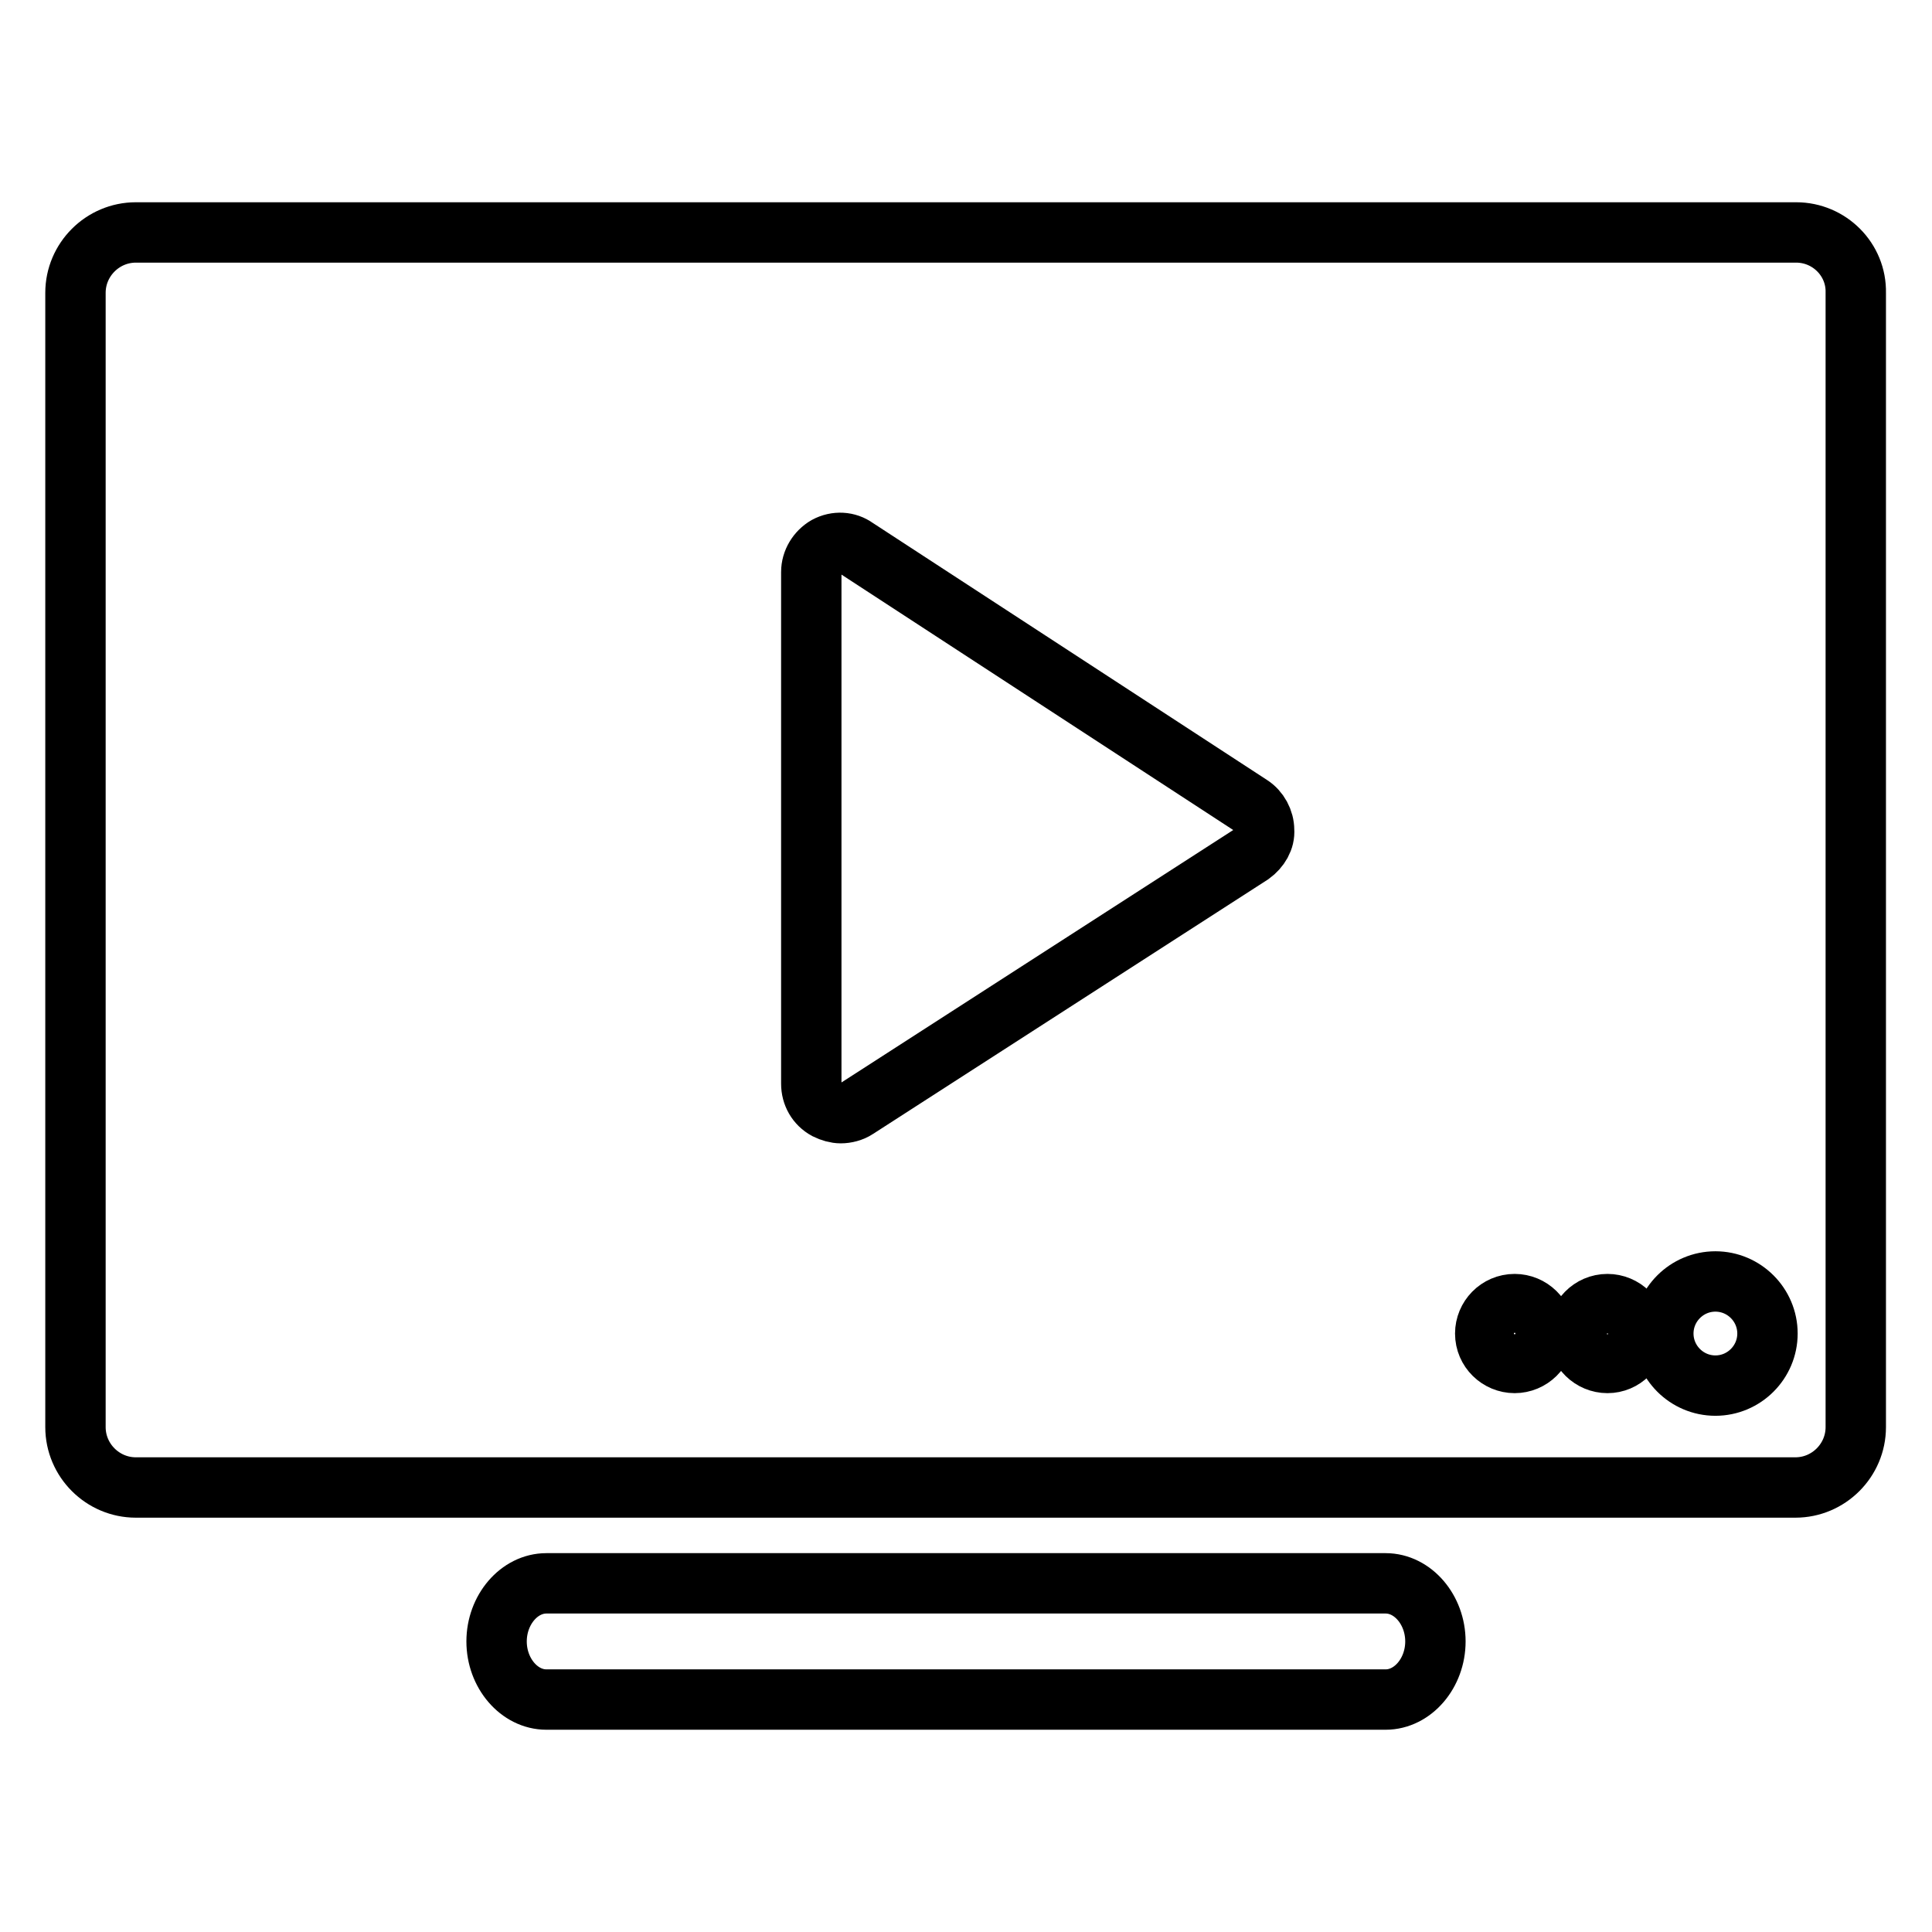
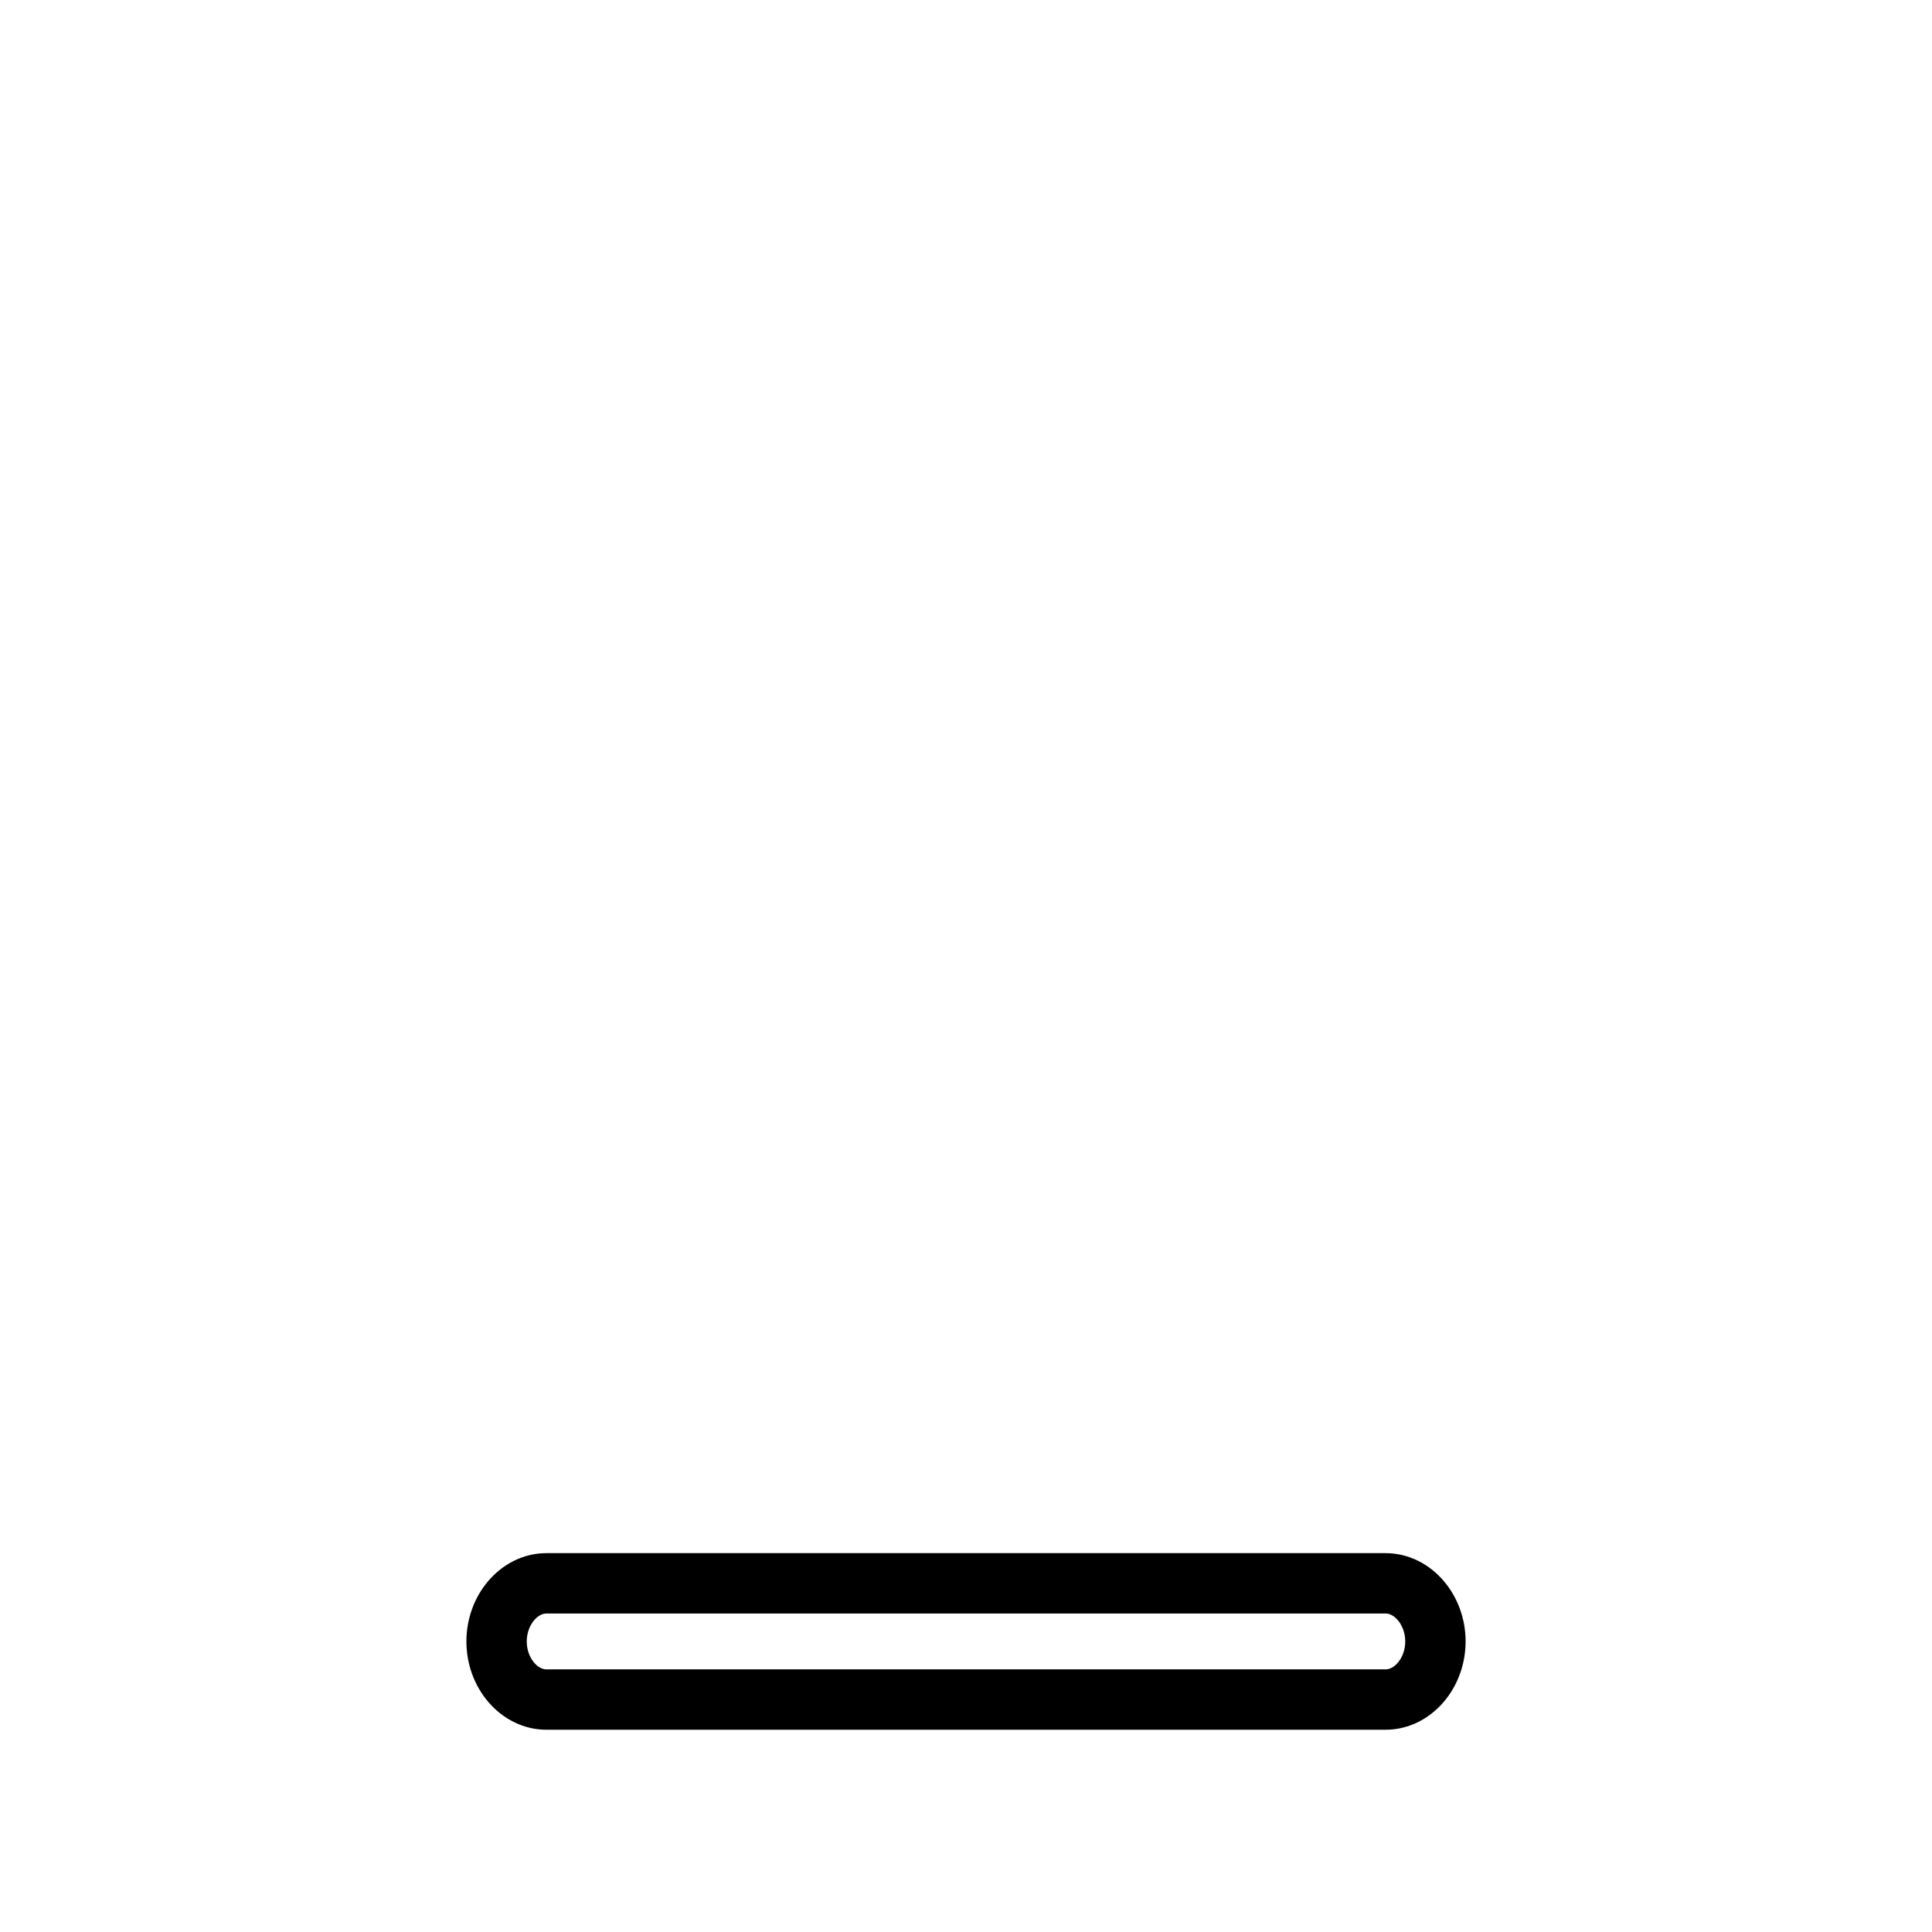
<svg xmlns="http://www.w3.org/2000/svg" version="1.1" x="0px" y="0px" viewBox="0 0 256 256" enable-background="new 0 0 256 256" xml:space="preserve">
  <g>
    <g>
      <path stroke-width="8" fill-opacity="0" stroke="#000000" d="M183.6,209.8H72.4c-3.6,0-6.6,3.5-6.6,7.7s3,7.7,6.6,7.7h111.2c3.6,0,6.6-3.5,6.6-7.7S187.2,209.8,183.6,209.8z" />
-       <path stroke-width="8" fill-opacity="0" stroke="#000000" d="M238,30.8H18c-4.4,0-8,3.6-8,8v150.3c0,4.4,3.6,8,8,8h51h121.9h47c4.4,0,8-3.6,8-8V38.8C246,34.4,242.4,30.8,238,30.8z M165.8,113.2l-52.3,33.7c-0.6,0.4-1.4,0.6-2.1,0.6c-0.6,0-1.3-0.2-1.9-0.5c-1.3-0.7-2-2-2-3.4V75.8c0-1.4,0.8-2.7,2-3.4c1.3-0.7,2.8-0.6,3.9,0.2l52.3,34.1c1.1,0.7,1.8,2,1.8,3.3C167.6,111.2,166.9,112.4,165.8,113.2z M200.7,180.6c-2.1,0-3.9-1.7-3.9-3.9c0-2.1,1.7-3.9,3.9-3.9c2.1,0,3.9,1.7,3.9,3.9C204.6,178.9,202.8,180.6,200.7,180.6z M213,180.6c-2.1,0-3.9-1.7-3.9-3.9c0-2.1,1.7-3.9,3.9-3.9c2.1,0,3.9,1.7,3.9,3.9C216.8,178.9,215.1,180.6,213,180.6z M227.3,183.6c-3.8,0-6.9-3.1-6.9-6.9c0-3.8,3.1-6.9,6.9-6.9c3.8,0,6.9,3.1,6.9,6.9C234.2,180.5,231.1,183.6,227.3,183.6z" />
    </g>
  </g>
</svg>